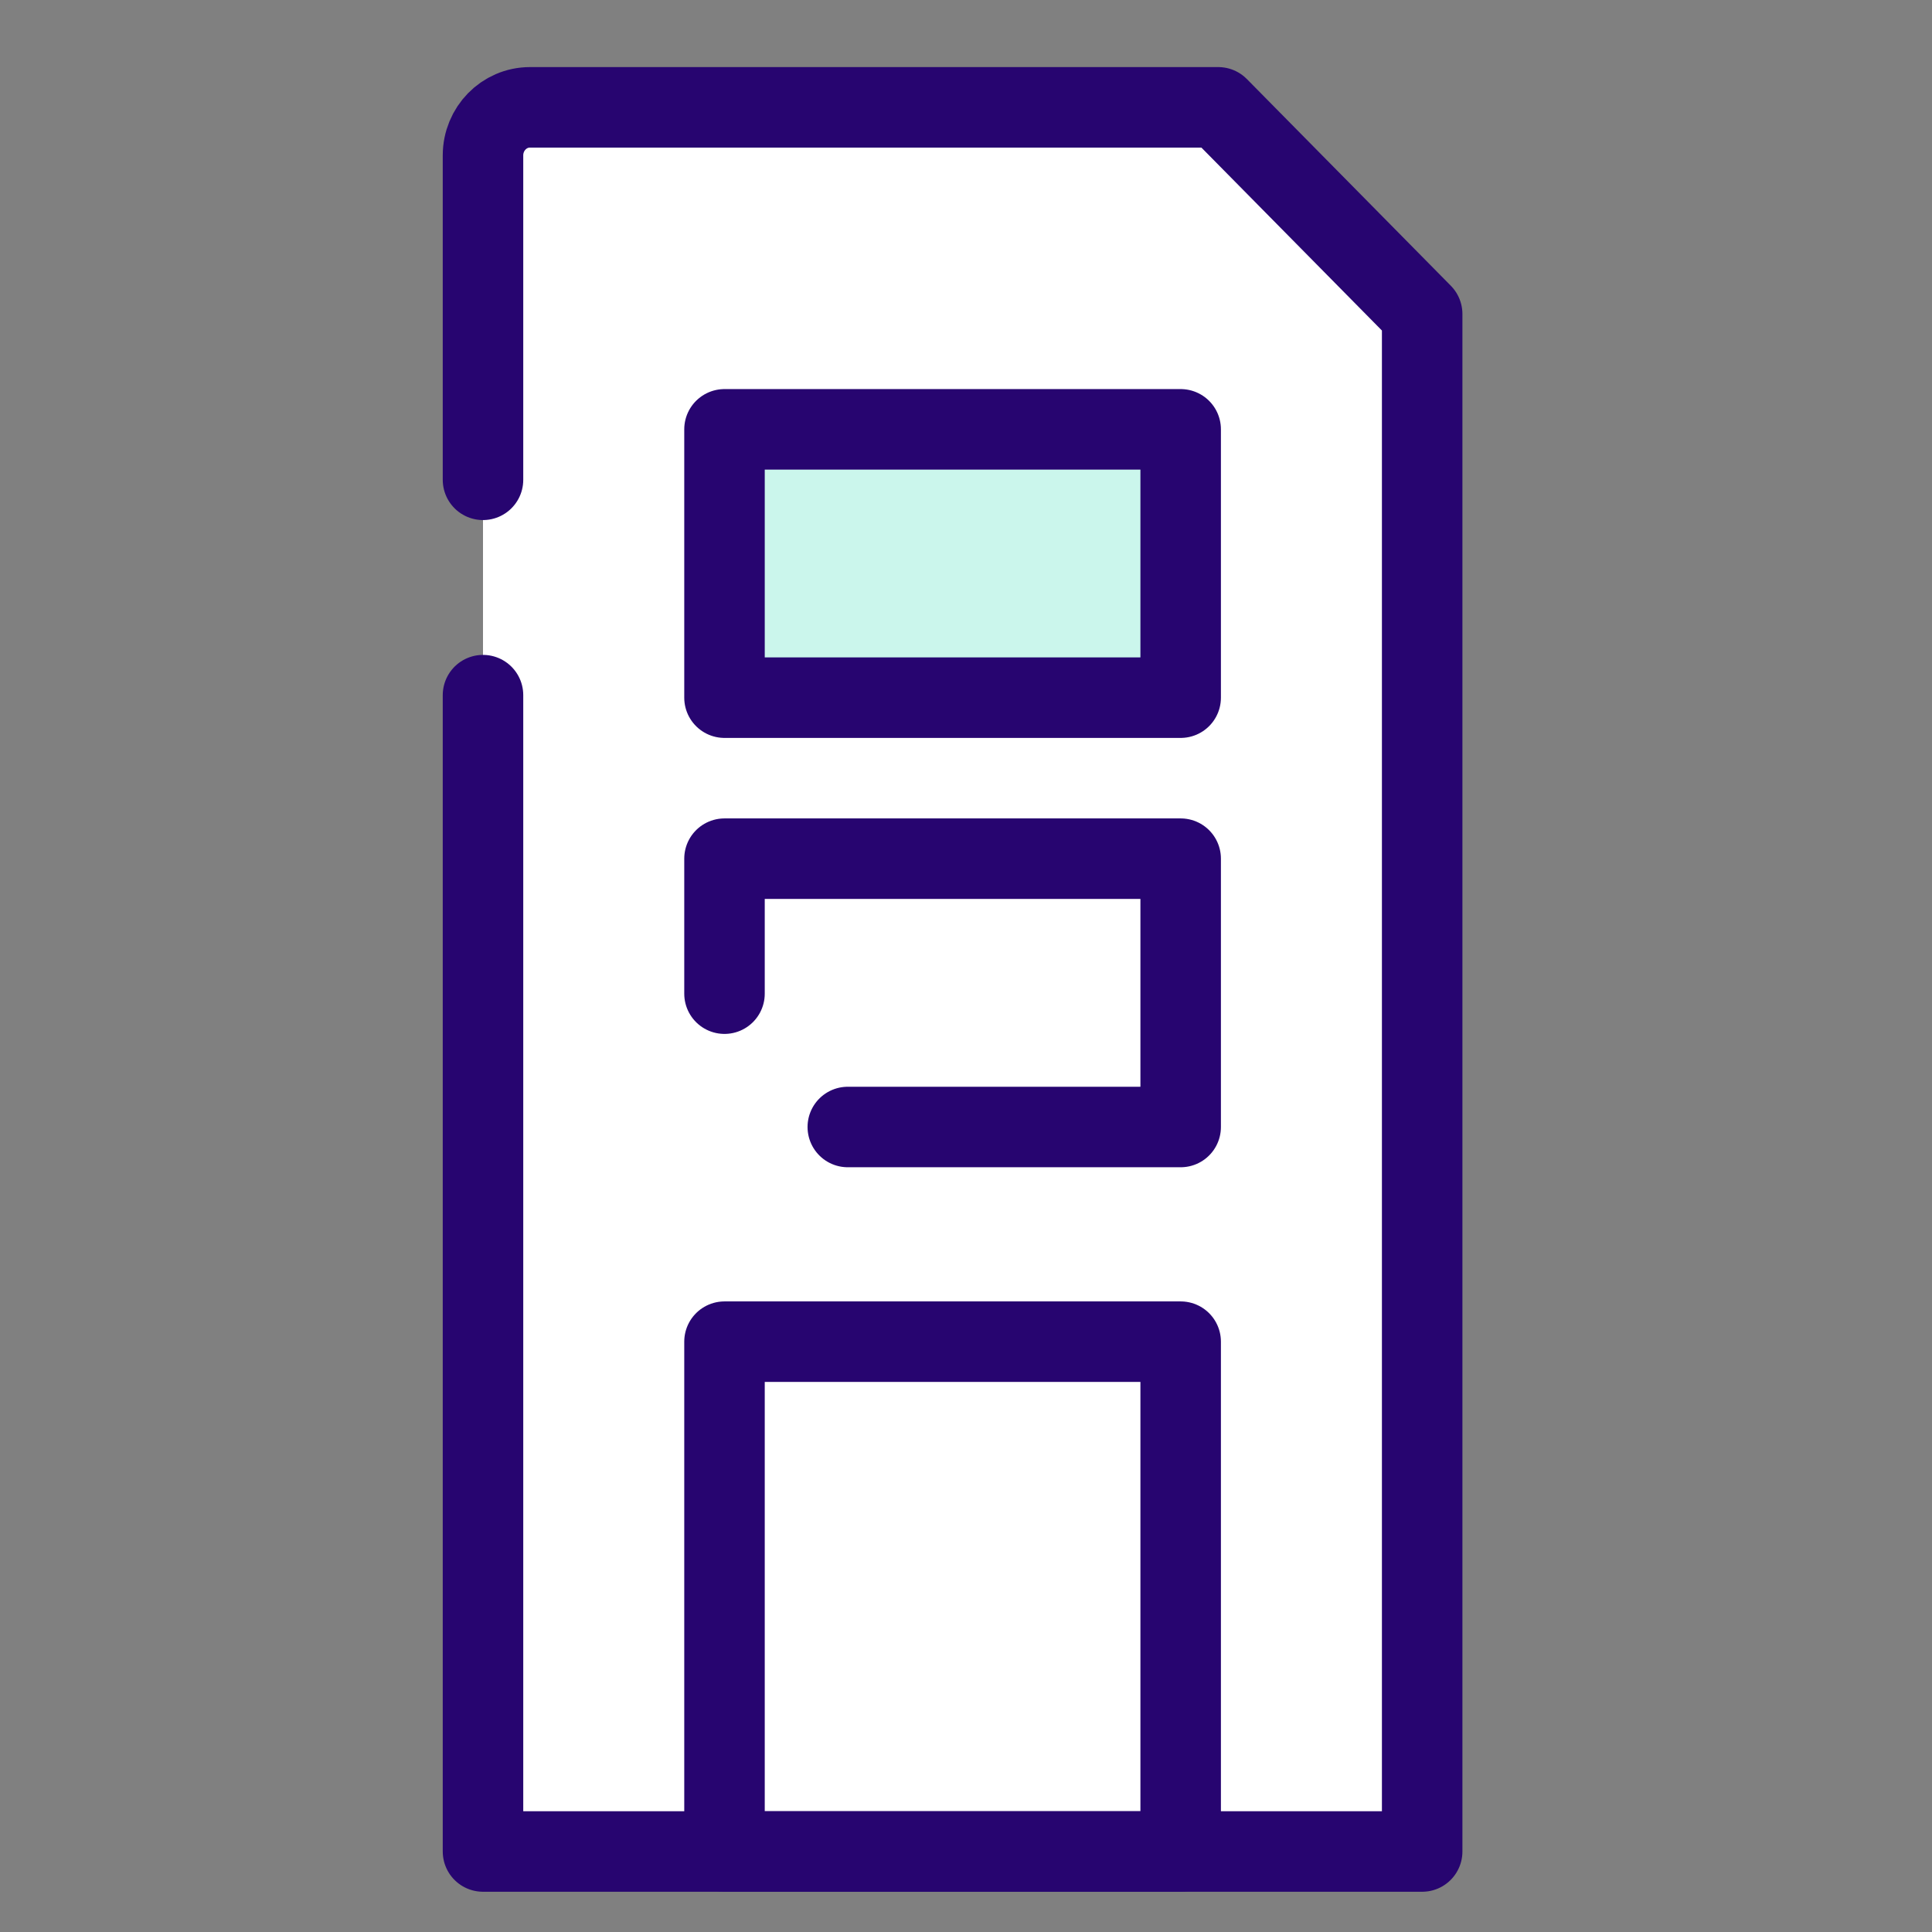
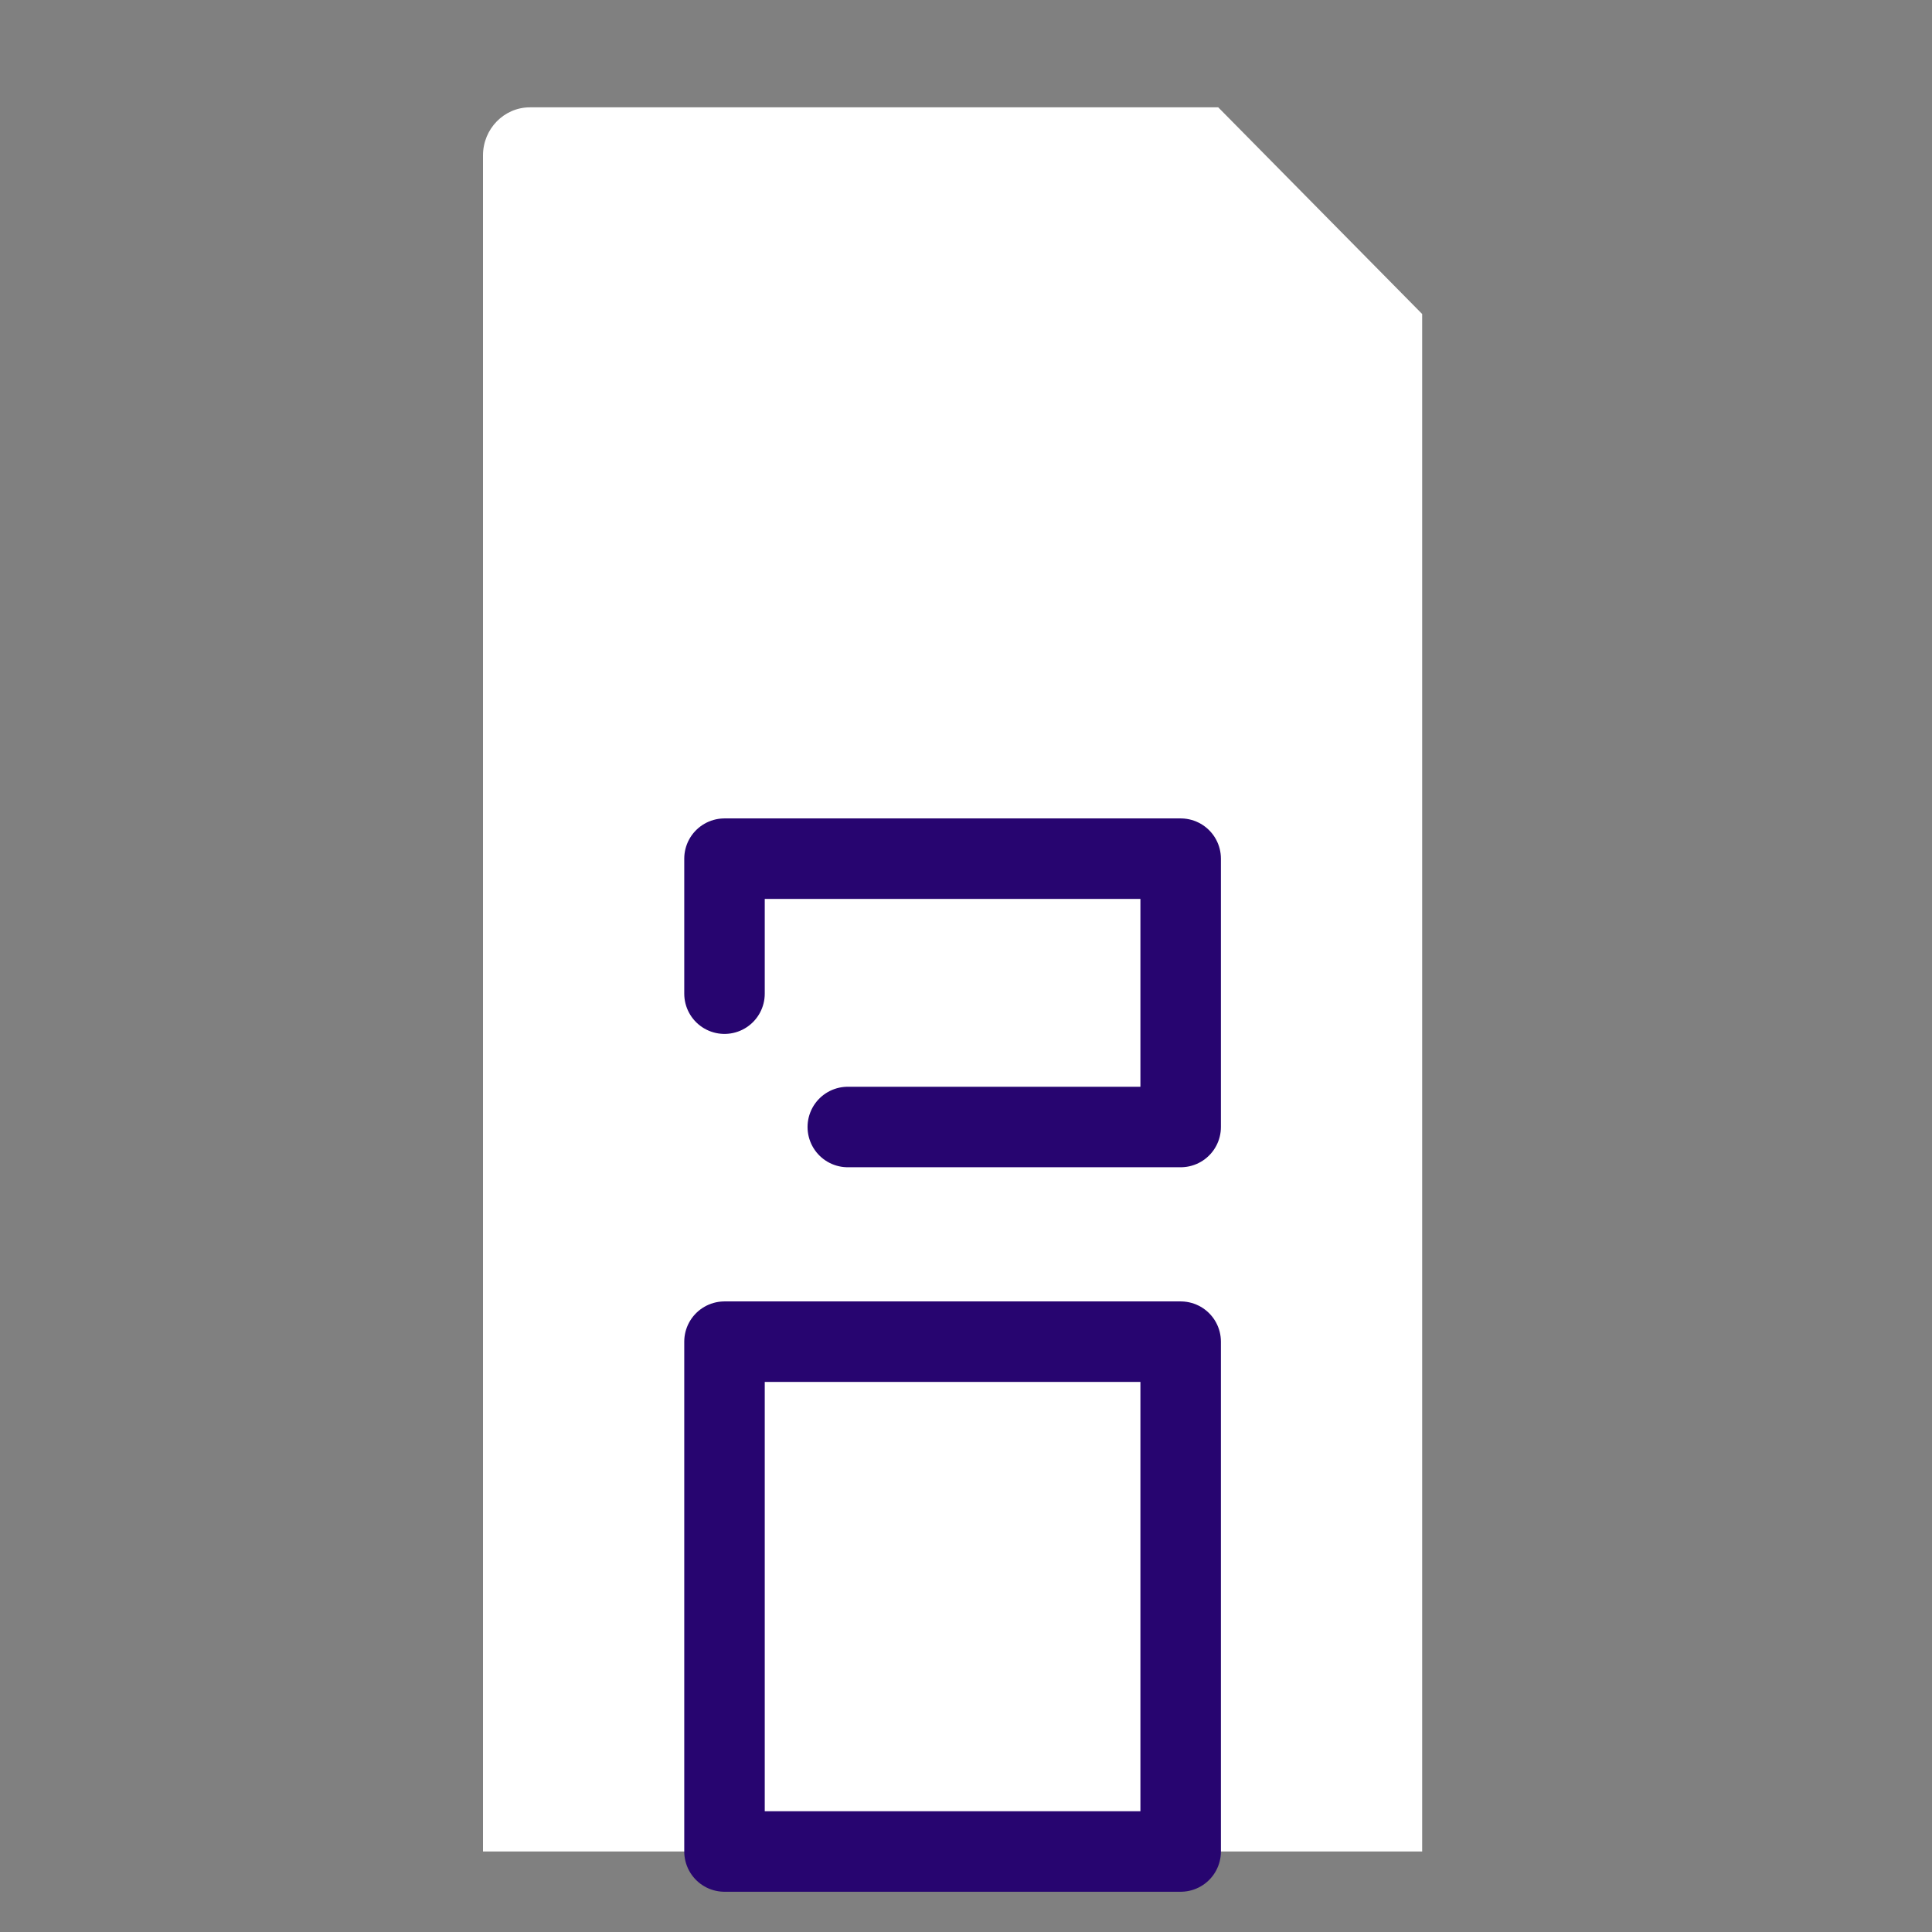
<svg xmlns="http://www.w3.org/2000/svg" width="72" height="72" viewBox="0 0 72 72" fill="none">
  <rect x="0" y="0" width="72" height="72" fill="#808080" stroke="none" />
  <path fill-rule="evenodd" clip-rule="evenodd" d="M18 17.881V5.791C18 4.802 18.784 4 19.75 4H45.4L53 11.702V69H18L18 25.906" fill="white" />
-   <path d="M18 17.881V5.791C18 4.802 18.784 4 19.75 4H45.4L53 11.702V69H18L18 25.906" stroke="#270570" stroke-width="3" stroke-linecap="round" stroke-linejoin="round" />
  <path d="M27 37.031V32H44V42H31.595" stroke="#270570" stroke-width="3" stroke-linecap="round" stroke-linejoin="round" />
  <rect x="27" y="50" width="17" height="19" stroke="#270570" stroke-width="3" stroke-linecap="round" stroke-linejoin="round" />
-   <rect x="27" y="16" width="17" height="10" fill="#CBF6EC" stroke="#270570" stroke-width="3" stroke-linecap="round" stroke-linejoin="round" />
</svg>